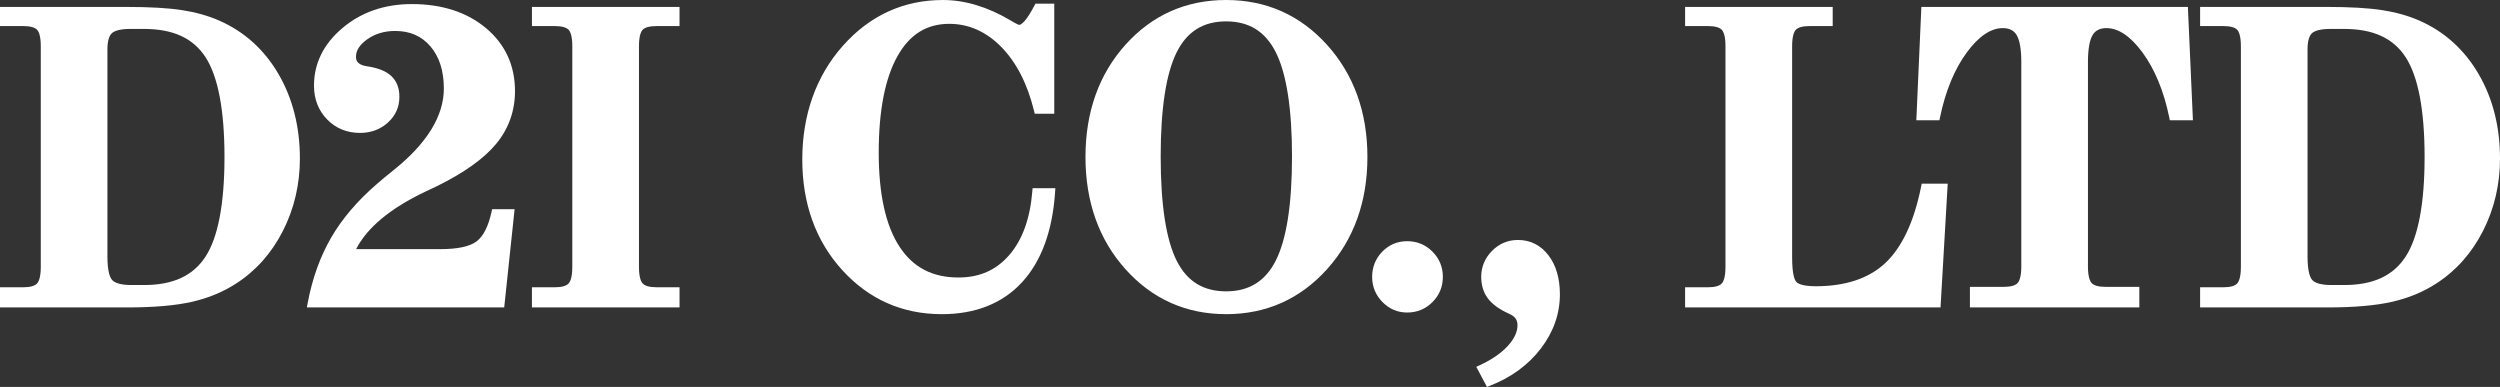
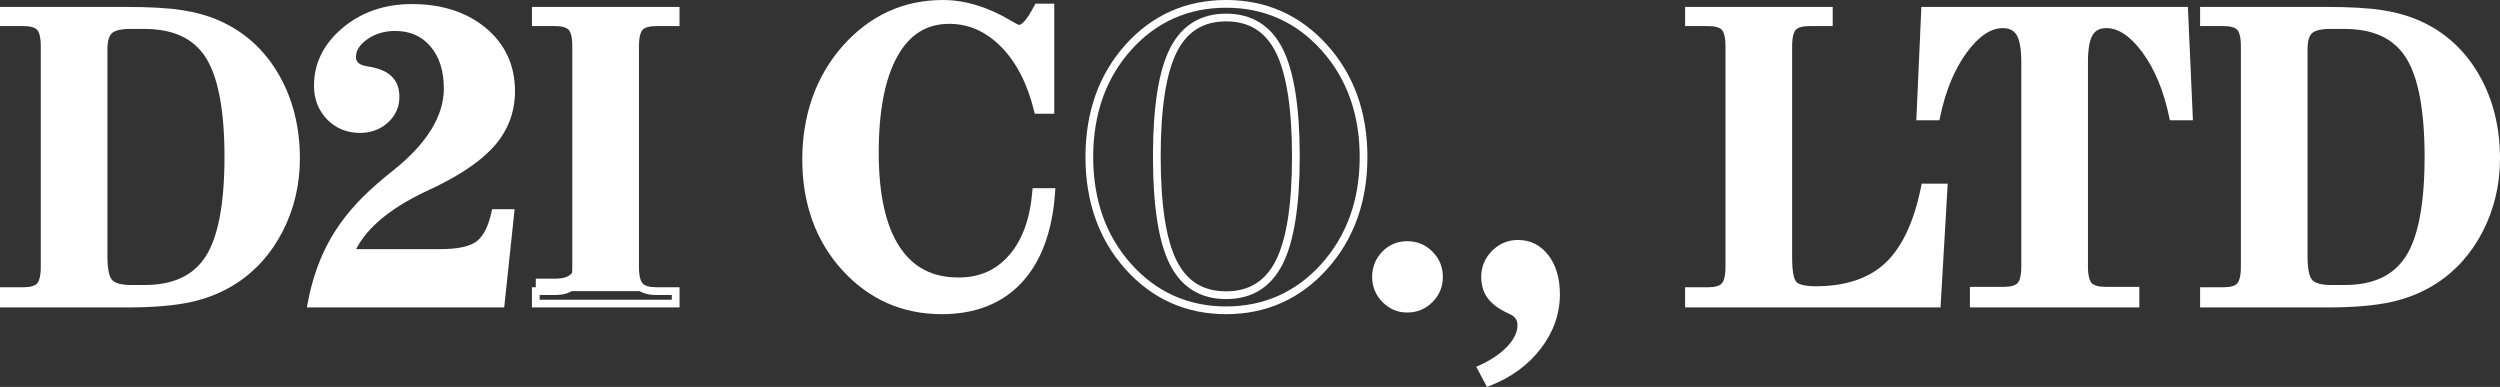
<svg xmlns="http://www.w3.org/2000/svg" id="Layer_2" data-name="Layer 2" viewBox="0 0 3179.29 492.05">
  <rect x="0" y="0" width="3179.29" height="492.05" fill="#333333" stroke="none" />
  <defs>
    <style>
      .cls-1 {
        fill: #fff;
        stroke-width: 0px;
      }
    </style>
  </defs>
  <g id="_图层_1" data-name="图层 1">
    <g>
      <g>
        <path class="cls-1" d="M161,13.72c29.21,0,52.46,1.34,69.75,4.02,17.28,2.68,32.75,7.04,46.41,13.09,30.94,13.66,55.23,35.65,72.86,65.99,17.63,30.33,26.45,65.3,26.45,104.88,0,32.15-7,62.02-21,89.59-14,27.57-33.19,49.22-57.56,64.95-16.07,10.55-34.4,18.15-54.96,22.82-20.57,4.67-47.54,7-80.9,7H4.91v-15.82h24.89c10.2,0,17.24-2.2,21.13-6.61,3.89-4.41,5.83-12.49,5.83-24.24V58.84c0-11.76-1.94-19.79-5.83-24.12-3.89-4.32-10.94-6.48-21.13-6.48H4.91v-14.52h156.09ZM183.3,367.38c38.2,0,65.6-12.79,82.19-38.37,16.6-25.58,24.89-68.71,24.89-129.38s-8.26-103.8-24.76-129.38c-16.51-25.58-43.95-38.37-82.32-38.37h-17.64c-12.79,0-21.65,2.2-26.57,6.61-4.93,4.41-7.39,12.49-7.39,24.24v263.43c0,16.6,2.37,27.62,7.13,33.06,4.75,5.45,14.22,8.17,28.39,8.17h16.08Z" />
        <path class="cls-1" d="M162.04,390.96H0v-25.64h29.8c8.56,0,14.59-1.71,17.45-4.95,2.1-2.38,4.61-7.96,4.61-20.99V58.84c0-13.02-2.49-18.51-4.57-20.83-2.86-3.18-8.91-4.85-17.48-4.85H0V8.81h161c29.31,0,53.03,1.37,70.5,4.08,17.64,2.74,33.67,7.26,47.65,13.45,31.76,14.02,57.04,36.91,75.12,68.01,17.99,30.95,27.11,67.07,27.11,107.35,0,32.79-7.24,63.68-21.53,91.81-14.34,28.23-34.28,50.72-59.28,66.85-16.44,10.79-35.48,18.7-56.54,23.48-20.83,4.72-48.42,7.12-81.98,7.12ZM9.83,381.14h152.21c32.84,0,59.69-2.32,79.81-6.88,19.91-4.52,37.87-11.97,53.36-22.14,23.55-15.19,42.34-36.4,55.88-63.06,13.58-26.74,20.47-56.13,20.47-87.36,0-38.52-8.67-72.97-25.78-102.41-17.01-29.27-40.77-50.79-70.59-63.96-13.2-5.84-28.39-10.13-45.18-12.73-16.97-2.63-40.18-3.96-68.99-3.96H9.83v4.7h19.98c11.76,0,19.87,2.65,24.78,8.1,4.78,5.31,7.1,14.27,7.1,27.4v280.54c0,13.11-2.31,22.1-7.06,27.49-4.91,5.57-13.03,8.28-24.82,8.28H9.83v5.99ZM183.3,372.29h-16.08c-15.81,0-26.31-3.22-32.09-9.85-5.61-6.41-8.34-18.29-8.34-36.29V62.73c0-13.34,2.95-22.47,9.02-27.91,5.91-5.29,15.68-7.86,29.85-7.86h17.64c39.96,0,69.05,13.67,86.44,40.62,16.96,26.27,25.55,70.7,25.55,132.05s-8.64,105.79-25.68,132.05c-17.48,26.95-46.52,40.61-86.31,40.61ZM165.66,36.79c-14.31,0-20.57,2.91-23.3,5.36-3.76,3.36-5.75,10.48-5.75,20.58v263.43c0,19.06,3.22,26.74,5.92,29.83,3.7,4.24,12.24,6.49,24.69,6.49h16.08c36.76,0,62.29-11.82,78.07-36.13,15.99-24.65,24.1-67.28,24.1-126.71s-8.07-102.06-23.98-126.72c-15.69-24.31-41.26-36.12-78.19-36.12h-17.64Z" />
      </g>
      <g>
        <path class="cls-1" d="M396.17,386.05c5.71-30.42,15.43-57.52,29.17-81.29,13.75-23.76,32.88-46.19,57.43-67.28,4.67-4.15,11.75-10.02,21.26-17.63,43.56-34.91,65.34-70.69,65.34-107.34,0-23.68-6.1-42.61-18.28-56.78-12.19-14.17-28.39-21.26-48.62-21.26-14.87,0-27.7,3.89-38.51,11.67-10.8,7.78-16.21,16.51-16.21,26.19,0,4.67,1.56,8.43,4.67,11.28,3.11,2.85,7.69,4.71,13.74,5.57,12.79,1.91,22.12,5.57,28,11.02,5.87,5.44,8.82,13.09,8.82,22.95,0,11.58-4.37,21.3-13.1,29.17-8.73,7.87-19.41,11.8-32.02,11.8-15.39,0-28.18-5.22-38.37-15.69-10.2-10.46-15.3-23.64-15.3-39.54,0-26.97,11.53-50.17,34.61-69.62,23.08-19.45,51.38-29.17,84.91-29.17,37.34,0,67.71,9.81,91.14,29.43,23.42,19.62,35.14,45.07,35.14,76.36,0,24.2-7.61,45.51-22.82,63.91-15.21,18.41-39.93,36-74.15,52.77-3.29,1.55-8.04,3.8-14.26,6.74-49.44,23.51-80.64,51-93.6,82.45h114.6c23.16,0,39.54-3.58,49.13-10.76,9.59-7.17,16.55-20.52,20.87-40.06h19.19l-12.19,115.12h-240.61Z" />
        <path class="cls-1" d="M641.2,390.96h-250.96l1.09-5.82c5.78-30.83,15.79-58.7,29.75-82.84,13.96-24.14,33.64-47.2,58.48-68.55,4.63-4.11,11.84-10.1,21.39-17.74,42.13-33.77,63.5-68.6,63.5-103.5,0-22.35-5.75-40.38-17.09-53.58-11.31-13.15-26-19.55-44.89-19.55-13.75,0-25.74,3.62-35.64,10.74-9.53,6.86-14.16,14.12-14.16,22.2,0,3.3.98,5.74,3.08,7.66,2.36,2.16,6.09,3.62,11.12,4.33,13.95,2.08,23.97,6.09,30.65,12.28,6.89,6.39,10.39,15.32,10.39,26.55,0,12.97-4.95,24.02-14.72,32.82-9.62,8.67-21.49,13.06-35.31,13.06-16.69,0-30.79-5.77-41.89-17.17-11.07-11.35-16.69-25.81-16.69-42.97,0-28.36,12.23-53.05,36.36-73.37,23.88-20.13,53.51-30.33,88.08-30.33,38.35,0,70.07,10.28,94.29,30.57,24.48,20.51,36.89,47.47,36.89,80.13,0,25.26-8.05,47.81-23.95,67.04-15.58,18.86-41.08,37.05-75.77,54.05l-14.32,6.77c-44.42,21.13-74,45.69-88.02,73.1h106.93c21.97,0,37.51-3.29,46.19-9.79,8.58-6.41,14.98-18.92,19.02-37.19l.85-3.85h28.59l-13.23,124.94ZM402.14,381.14h230.21l11.15-105.3h-9.84c-4.64,18.59-11.97,31.72-21.82,39.08-10.56,7.9-27.59,11.74-52.07,11.74h-121.94l2.8-6.78c13.38-32.48,45.69-61.08,96.04-85.02l14.27-6.75c33.37-16.35,57.77-33.67,72.46-51.45,14.4-17.42,21.7-37.87,21.7-60.79,0-30.03-10.92-53.78-33.38-72.59-22.41-18.77-52.01-28.28-87.98-28.28-32.19,0-59.69,9.43-81.75,28.01-22.11,18.63-32.87,40.18-32.87,65.86,0,14.71,4.55,26.52,13.9,36.11,9.31,9.56,20.72,14.21,34.86,14.21,11.47,0,20.87-3.45,28.73-10.54,7.72-6.96,11.47-15.31,11.47-25.52,0-8.5-2.37-14.83-7.25-19.34-5.1-4.73-13.64-8.02-25.38-9.76-6.99-1-12.5-3.29-16.34-6.81-4.16-3.8-6.26-8.82-6.26-14.9,0-11.3,6.14-21.45,18.25-30.17,11.6-8.36,25.52-12.59,41.38-12.59,21.62,0,39.23,7.73,52.34,22.96,12.92,15.03,19.47,35.21,19.47,59.99,0,38.04-22.6,75.44-67.18,111.18-9.42,7.54-16.51,13.41-21.08,17.47-24.06,20.68-43.03,42.89-56.44,66.07-12.51,21.65-21.74,46.49-27.44,73.92Z" />
      </g>
      <g>
-         <path class="cls-1" d="M807.65,339.38c0,11.76,1.95,19.83,5.83,24.24,3.89,4.41,11.02,6.61,21.39,6.61h24.37v15.82h-177.87v-15.82h24.37c10.2,0,17.24-2.2,21.13-6.61,3.89-4.41,5.83-12.49,5.83-24.24V58.84c0-11.76-1.94-19.79-5.83-24.12-3.89-4.32-10.94-6.48-21.13-6.48h-24.37v-14.52h177.87v14.52h-24.37c-10.37,0-17.51,2.16-21.39,6.48-3.89,4.32-5.83,12.36-5.83,24.12v280.54Z" />
+         <path class="cls-1" d="M807.65,339.38c0,11.76,1.95,19.83,5.83,24.24,3.89,4.41,11.02,6.61,21.39,6.61h24.37h-177.87v-15.82h24.37c10.2,0,17.24-2.2,21.13-6.61,3.89-4.41,5.83-12.49,5.83-24.24V58.84c0-11.76-1.94-19.79-5.83-24.12-3.89-4.32-10.94-6.48-21.13-6.48h-24.37v-14.52h177.87v14.52h-24.37c-10.37,0-17.51,2.16-21.39,6.48-3.89,4.32-5.83,12.36-5.83,24.12v280.54Z" />
        <path class="cls-1" d="M864.16,390.96h-187.69v-25.64h29.28c8.56,0,14.59-1.71,17.45-4.95,2.1-2.38,4.61-7.96,4.61-20.99V58.84c0-13.02-2.49-18.51-4.57-20.83-2.86-3.18-8.91-4.85-17.48-4.85h-29.28V8.81h187.69v24.35h-29.28c-8.75,0-14.88,1.68-17.74,4.85-2.08,2.32-4.57,7.81-4.57,20.83v280.54c0,13.03,2.51,18.61,4.61,20.99,2.86,3.24,8.98,4.95,17.71,4.95h29.28v25.64ZM686.29,381.14h168.05v-5.99h-19.46c-11.96,0-20.16-2.71-25.08-8.28-4.75-5.39-7.06-14.38-7.06-27.49V58.84c0-13.13,2.32-22.09,7.09-27.4,4.92-5.46,13.11-8.11,25.05-8.11h19.46v-4.7h-168.05v4.7h19.46c11.76,0,19.87,2.65,24.78,8.1,4.78,5.31,7.1,14.27,7.1,27.4v280.54c0,13.11-2.31,22.1-7.06,27.49-4.91,5.57-13.03,8.28-24.82,8.28h-19.46v5.99Z" />
      </g>
      <g>
        <path class="cls-1" d="M1319.73,9.58h16.07v130.16h-16.07c-8.64-35.43-23.03-63.35-43.17-83.75-20.14-20.39-43.26-30.59-69.36-30.59-30.43,0-53.8,14.52-70.14,43.56-16.34,29.04-24.5,70.7-24.5,124.98s9.03,94.51,27.09,122.25c18.06,27.74,44.47,41.62,79.21,41.62,28,0,50.73-10.02,68.19-30.08,17.46-20.05,27.65-47.88,30.59-83.49h19.19c-3.28,48.4-16.9,85.56-40.83,111.49-23.95,25.93-56.74,38.89-98.4,38.89-48.92,0-89.89-18.15-122.9-54.45-33.02-36.3-49.52-82.1-49.52-137.42s16.76-103.41,50.3-141.18c33.53-37.76,74.76-56.65,123.68-56.65,27.13,0,54.88,8.39,83.23,25.15,7.09,4.32,11.58,6.48,13.48,6.48,3.28,0,6.82-2.11,10.63-6.35,3.8-4.23,8.21-11.11,13.22-20.61Z" />
        <path class="cls-1" d="M1197.61,399.52c-50.13,0-92.7-18.86-126.53-56.05-33.71-37.06-50.8-84.41-50.8-140.72s17.34-105.93,51.54-144.44c34.35-38.69,77.2-58.3,127.35-58.3,27.9,0,56.74,8.69,85.73,25.83,8.69,5.3,10.97,5.77,11.2,5.81.8-.01,3.07-.62,6.76-4.73,3.51-3.91,7.73-10.52,12.53-19.62l1.38-2.62h23.95v139.98h-24.84l-.91-3.75c-8.39-34.39-22.48-61.8-41.89-81.47-19.09-19.33-41.25-29.13-65.86-29.13-28.77,0-50.32,13.43-65.85,41.05-15.84,28.16-23.88,69.4-23.88,122.57s8.85,92.77,26.3,119.57c17.26,26.5,41.82,39.39,75.09,39.39,26.76,0,47.86-9.29,64.49-28.39,16.67-19.14,26.57-46.28,29.4-80.67l.38-4.5h28.97l-.36,5.24c-3.34,49.32-17.52,87.84-42.13,114.49-24.8,26.85-59.12,40.47-102.01,40.47ZM1199.17,9.82c-47.22,0-87.6,18.51-120.01,55-32.55,36.66-49.06,83.07-49.06,137.92s16.24,98.92,48.24,134.11c31.9,35.07,72.02,52.84,119.27,52.84,40.03,0,71.92-12.55,94.79-37.31,22.19-24.03,35.34-58.75,39.14-103.25h-9.4c-3.5,34.4-14.05,61.91-31.37,81.81-18.35,21.08-42.55,31.76-71.9,31.76-36.35,0-64.38-14.75-83.33-43.84-18.51-28.42-27.89-70.45-27.89-124.93s8.46-97.74,25.13-127.39c17.19-30.56,42.23-46.06,74.42-46.06,27.33,0,51.85,10.78,72.85,32.05,19.96,20.22,34.58,47.89,43.5,82.29h7.33V14.49h-8.22c-4.67,8.59-8.77,14.82-12.51,18.98-4.83,5.37-9.51,7.98-14.29,7.98-2.54,0-6.24-1.22-16.04-7.2-27.39-16.2-54.55-24.43-80.67-24.43Z" />
      </g>
      <g>
-         <path class="cls-1" d="M1559.31,394.61c-49.61,0-91.01-18.45-124.2-55.36-33.19-36.9-49.78-83.45-49.78-139.62s16.55-102.68,49.65-139.5c33.1-36.82,74.54-55.23,124.33-55.23s91.35,18.49,124.71,55.48c33.36,36.99,50.05,83.41,50.05,139.24s-16.69,102.28-50.05,139.36c-33.36,37.08-74.93,55.61-124.71,55.61ZM1471.15,199.11c0,62.4,7,107.39,21,134.95,14,27.57,36.39,41.35,67.16,41.35s53.45-13.95,67.54-41.87c14.09-27.91,21.13-72.73,21.13-134.44s-7.05-106.83-21.13-134.83c-14.09-28-36.6-42-67.54-42s-53.15,13.92-67.16,41.75c-14,27.83-21,72.86-21,135.09Z" />
        <path class="cls-1" d="M1559.31,399.52c-50.83,0-93.85-19.17-127.85-56.98-33.87-37.66-51.04-85.73-51.04-142.91s17.13-105.21,50.91-142.78c33.91-37.73,76.97-56.85,127.98-56.85s94.19,19.21,128.36,57.11c34.04,37.75,51.3,85.7,51.3,142.53s-17.26,104.81-51.3,142.65c-34.18,37.98-77.36,57.24-128.36,57.24ZM1559.31,9.82c-48.1,0-88.7,18.04-120.67,53.6-32.11,35.72-48.4,81.54-48.4,136.21s16.33,100.54,48.53,136.34c32.06,35.65,72.61,53.73,120.54,53.73s88.83-18.17,121.06-53.99c32.37-35.98,48.78-81.77,48.78-136.08s-16.41-100.06-48.78-135.95c-32.23-35.74-72.96-53.86-121.06-53.86ZM1559.31,380.33c-32.63,0-56.7-14.81-71.54-44.04-14.29-28.14-21.54-74.3-21.54-137.18s7.24-108.9,21.53-137.29c14.84-29.5,38.91-44.45,71.54-44.45s57,15.05,71.93,44.71c14.37,28.57,21.66,74.67,21.66,137.04s-7.29,108.17-21.66,136.65c-14.93,29.58-39.13,44.57-71.93,44.57ZM1559.31,27.19c-29.02,0-49.55,12.77-62.77,39.04-13.59,27.02-20.48,71.72-20.48,132.88s6.89,105.98,20.47,132.73c13.21,26.02,33.75,38.67,62.78,38.67s49.85-12.82,63.15-39.18c13.68-27.09,20.61-71.58,20.61-132.22s-6.93-105.44-20.61-132.62c-13.31-26.44-33.97-39.3-63.15-39.3Z" />
      </g>
      <g>
        <path class="cls-1" d="M1749.88,352.09c0-11.23,3.84-20.78,11.53-28.65,7.69-7.86,17.07-11.8,28.13-11.8s20.78,3.93,28.65,11.8c7.87,7.87,11.8,17.42,11.8,28.65s-3.93,20.79-11.8,28.65c-7.87,7.86-17.41,11.8-28.65,11.8s-20.22-3.98-28-11.93c-7.78-7.94-11.67-17.46-11.67-28.52Z" />
        <path class="cls-1" d="M1789.55,397.44c-12.21,0-22.81-4.51-31.51-13.4-8.67-8.86-13.07-19.61-13.07-31.96s4.35-23.31,12.93-32.09c8.62-8.8,19.26-13.27,31.64-13.27s23.34,4.45,32.12,13.23c8.79,8.79,13.24,19.59,13.24,32.13s-4.45,23.34-13.24,32.13c-8.78,8.78-19.59,13.23-32.12,13.23ZM1789.55,316.55c-9.77,0-17.83,3.38-24.62,10.32-6.82,6.97-10.14,15.22-10.14,25.21s3.36,18.03,10.27,25.08c6.88,7.03,14.89,10.45,24.49,10.45s18.2-3.39,25.18-10.36c6.97-6.97,10.36-15.2,10.36-25.17s-3.39-18.21-10.37-25.18c-6.97-6.97-15.21-10.36-25.17-10.36Z" />
      </g>
      <g>
        <path class="cls-1" d="M1884.19,468.77c15.72-7.26,28.09-15.82,37.07-25.67,8.99-9.85,13.48-19.7,13.48-29.56,0-8.64-4.32-14.87-12.96-18.66-.69-.35-1.21-.61-1.55-.78-11.07-5.01-19.1-10.85-24.12-17.5-5.01-6.65-7.52-14.82-7.52-24.5,0-11.41,4.1-21.26,12.31-29.56,8.21-8.3,18.02-12.45,29.43-12.45,14.35,0,26.02,5.88,35,17.63,8.99,11.76,13.48,27.32,13.48,46.67,0,23.68-7.74,45.64-23.21,65.86-15.47,20.23-36.25,35.44-62.36,45.64l-9.07-17.11Z" />
        <path class="cls-1" d="M1890.97,492.05l-13.56-25.57,4.71-2.18c15.06-6.95,27.01-15.21,35.51-24.52,8.09-8.88,12.2-17.71,12.2-26.25,0-6.66-3.19-11.16-10.03-14.17l-1.77-.88c-11.6-5.26-20.36-11.66-25.84-18.94-5.64-7.49-8.5-16.73-8.5-27.46,0-12.69,4.62-23.8,13.73-33.01,9.12-9.23,20.2-13.9,32.92-13.9,15.89,0,28.98,6.58,38.91,19.56,9.62,12.58,14.49,29.29,14.49,49.65,0,24.67-8.15,47.83-24.22,68.84-15.95,20.85-37.64,36.74-64.47,47.23l-4.08,1.6ZM1890.92,470.98l4.61,8.68c23.26-9.8,42.15-24.05,56.19-42.4,14.73-19.26,22.2-40.41,22.2-62.87,0-18.16-4.19-32.86-12.47-43.69-8.08-10.57-18.25-15.7-31.1-15.7-10.14,0-18.62,3.6-25.93,10.99-7.33,7.41-10.9,15.95-10.9,26.1,0,8.67,2.14,15.72,6.53,21.55,4.48,5.96,11.96,11.33,22.22,15.98l1.21.6c10.7,4.73,16.19,12.74,16.19,23.32s-4.97,22.13-14.77,32.87c-8.46,9.28-19.88,17.54-33.97,24.58Z" />
      </g>
      <g>
        <path class="cls-1" d="M2147.88,386.05v-15.82h24.37c10.2,0,17.24-2.2,21.13-6.61,3.89-4.41,5.83-12.49,5.83-24.24V58.84c0-11.76-1.95-19.79-5.83-24.12-3.89-4.32-10.93-6.48-21.13-6.48h-24.37v-14.52h177.87v14.52h-24.63c-10.2,0-17.24,2.16-21.13,6.48-3.89,4.32-5.83,12.36-5.83,24.12v268.35c0,18.15,2.16,29.65,6.48,34.49,4.32,4.84,13.83,7.26,28.52,7.26,39.41,0,70.09-10.37,92.05-31.11,21.95-20.75,37.5-53.84,46.67-99.3h23.85l-8.56,147.53h-315.29Z" />
        <path class="cls-1" d="M2467.8,390.96h-324.84v-25.64h29.29c8.56,0,14.59-1.71,17.45-4.95,2.1-2.38,4.61-7.96,4.61-20.99V58.84c0-13.02-2.49-18.51-4.57-20.83-2.86-3.18-8.91-4.85-17.48-4.85h-29.29V8.81h187.7v24.35h-29.55c-8.57,0-14.62,1.67-17.48,4.85-2.08,2.32-4.57,7.81-4.57,20.83v268.35c0,22.07,3.27,29.03,5.23,31.21,1.87,2.1,7.6,5.63,24.86,5.63,37.93,0,67.76-10.02,88.67-29.78,21.09-19.93,36.31-52.47,45.23-96.71l.79-3.94h33.08l-9.13,157.35ZM2152.79,381.14h305.74l7.98-137.71h-14.65c-9.44,44.27-25.34,77.22-47.29,97.97-22.8,21.53-54.9,32.46-95.42,32.46-16.31,0-26.84-2.91-32.18-8.9-5.27-5.9-7.73-17.9-7.73-37.76V58.84c0-13.13,2.32-22.1,7.09-27.4,4.91-5.45,13.01-8.1,24.78-8.1h19.72v-4.7h-168.05v4.7h19.46c11.76,0,19.87,2.65,24.78,8.1,4.78,5.31,7.09,14.27,7.09,27.4v280.54c0,13.11-2.31,22.1-7.06,27.49-4.91,5.57-13.03,8.28-24.82,8.28h-19.46v5.99Z" />
      </g>
      <g>
        <path class="cls-1" d="M2650.37,338.86c0,11.76,1.94,19.83,5.83,24.24,3.89,4.41,10.93,6.61,21.13,6.61h38.37v16.34h-205.61v-16.34h38.38c10.2,0,17.24-2.2,21.13-6.61,3.89-4.41,5.83-12.48,5.83-24.24V79.06c0-17.46-2.24-29.86-6.74-37.21-4.5-7.34-11.76-11.02-21.78-11.02-16.94,0-33.49,10.98-49.65,32.93-16.17,21.96-27.79,50.04-34.87,84.27h-20.22l5.96-134.31h329.55l5.96,134.31h-20.22c-7.09-34.23-18.72-62.31-34.87-84.27-16.17-21.95-32.72-32.93-49.65-32.93-10.03,0-17.29,3.68-21.78,11.02-4.5,7.35-6.74,19.75-6.74,37.21v259.8Z" />
        <path class="cls-1" d="M2720.62,390.96h-215.44v-26.16h43.29c8.56,0,14.59-1.71,17.45-4.95,2.1-2.38,4.61-7.96,4.61-20.99V79.06c0-16.46-2.03-28.11-6.02-34.64-3.57-5.83-9.32-8.67-17.59-8.67-15.21,0-30.59,10.41-45.7,30.93-15.66,21.28-27.11,48.99-34.02,82.35l-.81,3.92h-29.36l6.4-144.13h338.95l6.4,144.13h-29.36l-.81-3.91c-6.91-33.36-18.36-61.07-34.02-82.36-15.11-20.52-30.49-30.93-45.7-30.93-8.26,0-14.02,2.84-17.59,8.67-3.99,6.53-6.02,18.18-6.02,34.64v259.8c0,13.03,2.51,18.61,4.61,20.99,2.86,3.24,8.89,4.95,17.45,4.95h43.28v26.16ZM2515.01,381.14h195.79v-6.51h-33.46c-11.79,0-19.9-2.7-24.82-8.27-4.75-5.39-7.06-14.38-7.06-27.49V79.06c0-18.55,2.44-31.56,7.46-39.77,5.43-8.87,14.17-13.37,25.97-13.37,18.5,0,36.54,11.75,53.61,34.93,15.89,21.59,27.61,49.25,34.89,82.27h11.11l-5.53-124.49h-320.15l-5.53,124.49h11.11c7.27-33.03,19-60.69,34.89-82.27,17.06-23.18,35.1-34.93,53.61-34.93,11.8,0,20.54,4.5,25.97,13.37,5.02,8.21,7.46,21.22,7.46,39.77v259.8c0,13.11-2.31,22.1-7.06,27.49-4.91,5.57-13.03,8.27-24.82,8.27h-33.47v6.51Z" />
      </g>
      <g>
        <path class="cls-1" d="M2958.91,13.72c29.21,0,52.46,1.34,69.75,4.02,17.28,2.68,32.75,7.04,46.41,13.09,30.94,13.66,55.23,35.65,72.86,65.99,17.63,30.33,26.45,65.3,26.45,104.88,0,32.15-7,62.02-21,89.59-14,27.57-33.19,49.22-57.56,64.95-16.07,10.55-34.4,18.15-54.96,22.82-20.57,4.67-47.54,7-80.9,7h-157.12v-15.82h24.89c10.2,0,17.24-2.2,21.13-6.61,3.89-4.41,5.83-12.49,5.83-24.24V58.84c0-11.76-1.95-19.79-5.83-24.12-3.89-4.32-10.94-6.48-21.13-6.48h-24.89v-14.52h156.09ZM2981.21,367.38c38.2,0,65.6-12.79,82.19-38.37,16.6-25.58,24.89-68.71,24.89-129.38s-8.25-103.8-24.76-129.38c-16.51-25.58-43.95-38.37-82.32-38.37h-17.64c-12.79,0-21.65,2.2-26.58,6.61-4.93,4.41-7.39,12.49-7.39,24.24v263.43c0,16.6,2.37,27.62,7.13,33.06,4.75,5.45,14.22,8.17,28.39,8.17h16.08Z" />
        <path class="cls-1" d="M2959.95,390.96h-162.04v-25.64h29.8c8.56,0,14.59-1.71,17.45-4.95,2.1-2.38,4.61-7.96,4.61-20.99V58.84c0-13.02-2.49-18.51-4.57-20.83-2.86-3.18-8.91-4.85-17.48-4.85h-29.8V8.81h161c29.31,0,53.03,1.37,70.5,4.08,17.64,2.74,33.67,7.26,47.65,13.45,31.76,14.02,57.04,36.91,75.12,68.01,17.99,30.95,27.11,67.07,27.11,107.35,0,32.79-7.24,63.68-21.53,91.81-14.34,28.23-34.28,50.72-59.28,66.85-16.44,10.79-35.48,18.7-56.54,23.48-20.83,4.72-48.42,7.12-81.98,7.12ZM2807.74,381.14h152.21c32.84,0,59.69-2.32,79.81-6.88,19.91-4.52,37.87-11.97,53.36-22.14,23.55-15.19,42.34-36.4,55.88-63.06,13.58-26.74,20.47-56.13,20.47-87.36,0-38.52-8.67-72.97-25.78-102.41-17.01-29.27-40.77-50.79-70.59-63.96-13.2-5.84-28.39-10.13-45.18-12.73-16.97-2.63-40.18-3.96-68.99-3.96h-151.17v4.7h19.98c11.76,0,19.87,2.65,24.78,8.1,4.78,5.31,7.1,14.27,7.1,27.4v280.54c0,13.11-2.31,22.1-7.06,27.49-4.91,5.57-13.03,8.28-24.82,8.28h-19.98v5.99ZM2981.21,372.29h-16.08c-15.81,0-26.31-3.22-32.09-9.85-5.61-6.41-8.34-18.29-8.34-36.29V62.73c0-13.34,2.95-22.47,9.02-27.91,5.91-5.29,15.68-7.86,29.85-7.86h17.64c39.96,0,69.05,13.67,86.45,40.62,16.96,26.27,25.55,70.7,25.55,132.05s-8.64,105.79-25.68,132.05c-17.48,26.95-46.52,40.61-86.31,40.61ZM2963.58,36.79c-14.31,0-20.57,2.91-23.3,5.36-3.76,3.36-5.75,10.48-5.75,20.58v263.43c0,19.06,3.22,26.74,5.92,29.83,3.7,4.24,12.24,6.49,24.69,6.49h16.08c36.76,0,62.29-11.82,78.07-36.13,15.99-24.65,24.1-67.28,24.1-126.71s-8.07-102.06-23.98-126.72c-15.69-24.31-41.26-36.12-78.19-36.12h-17.64Z" />
      </g>
    </g>
  </g>
</svg>